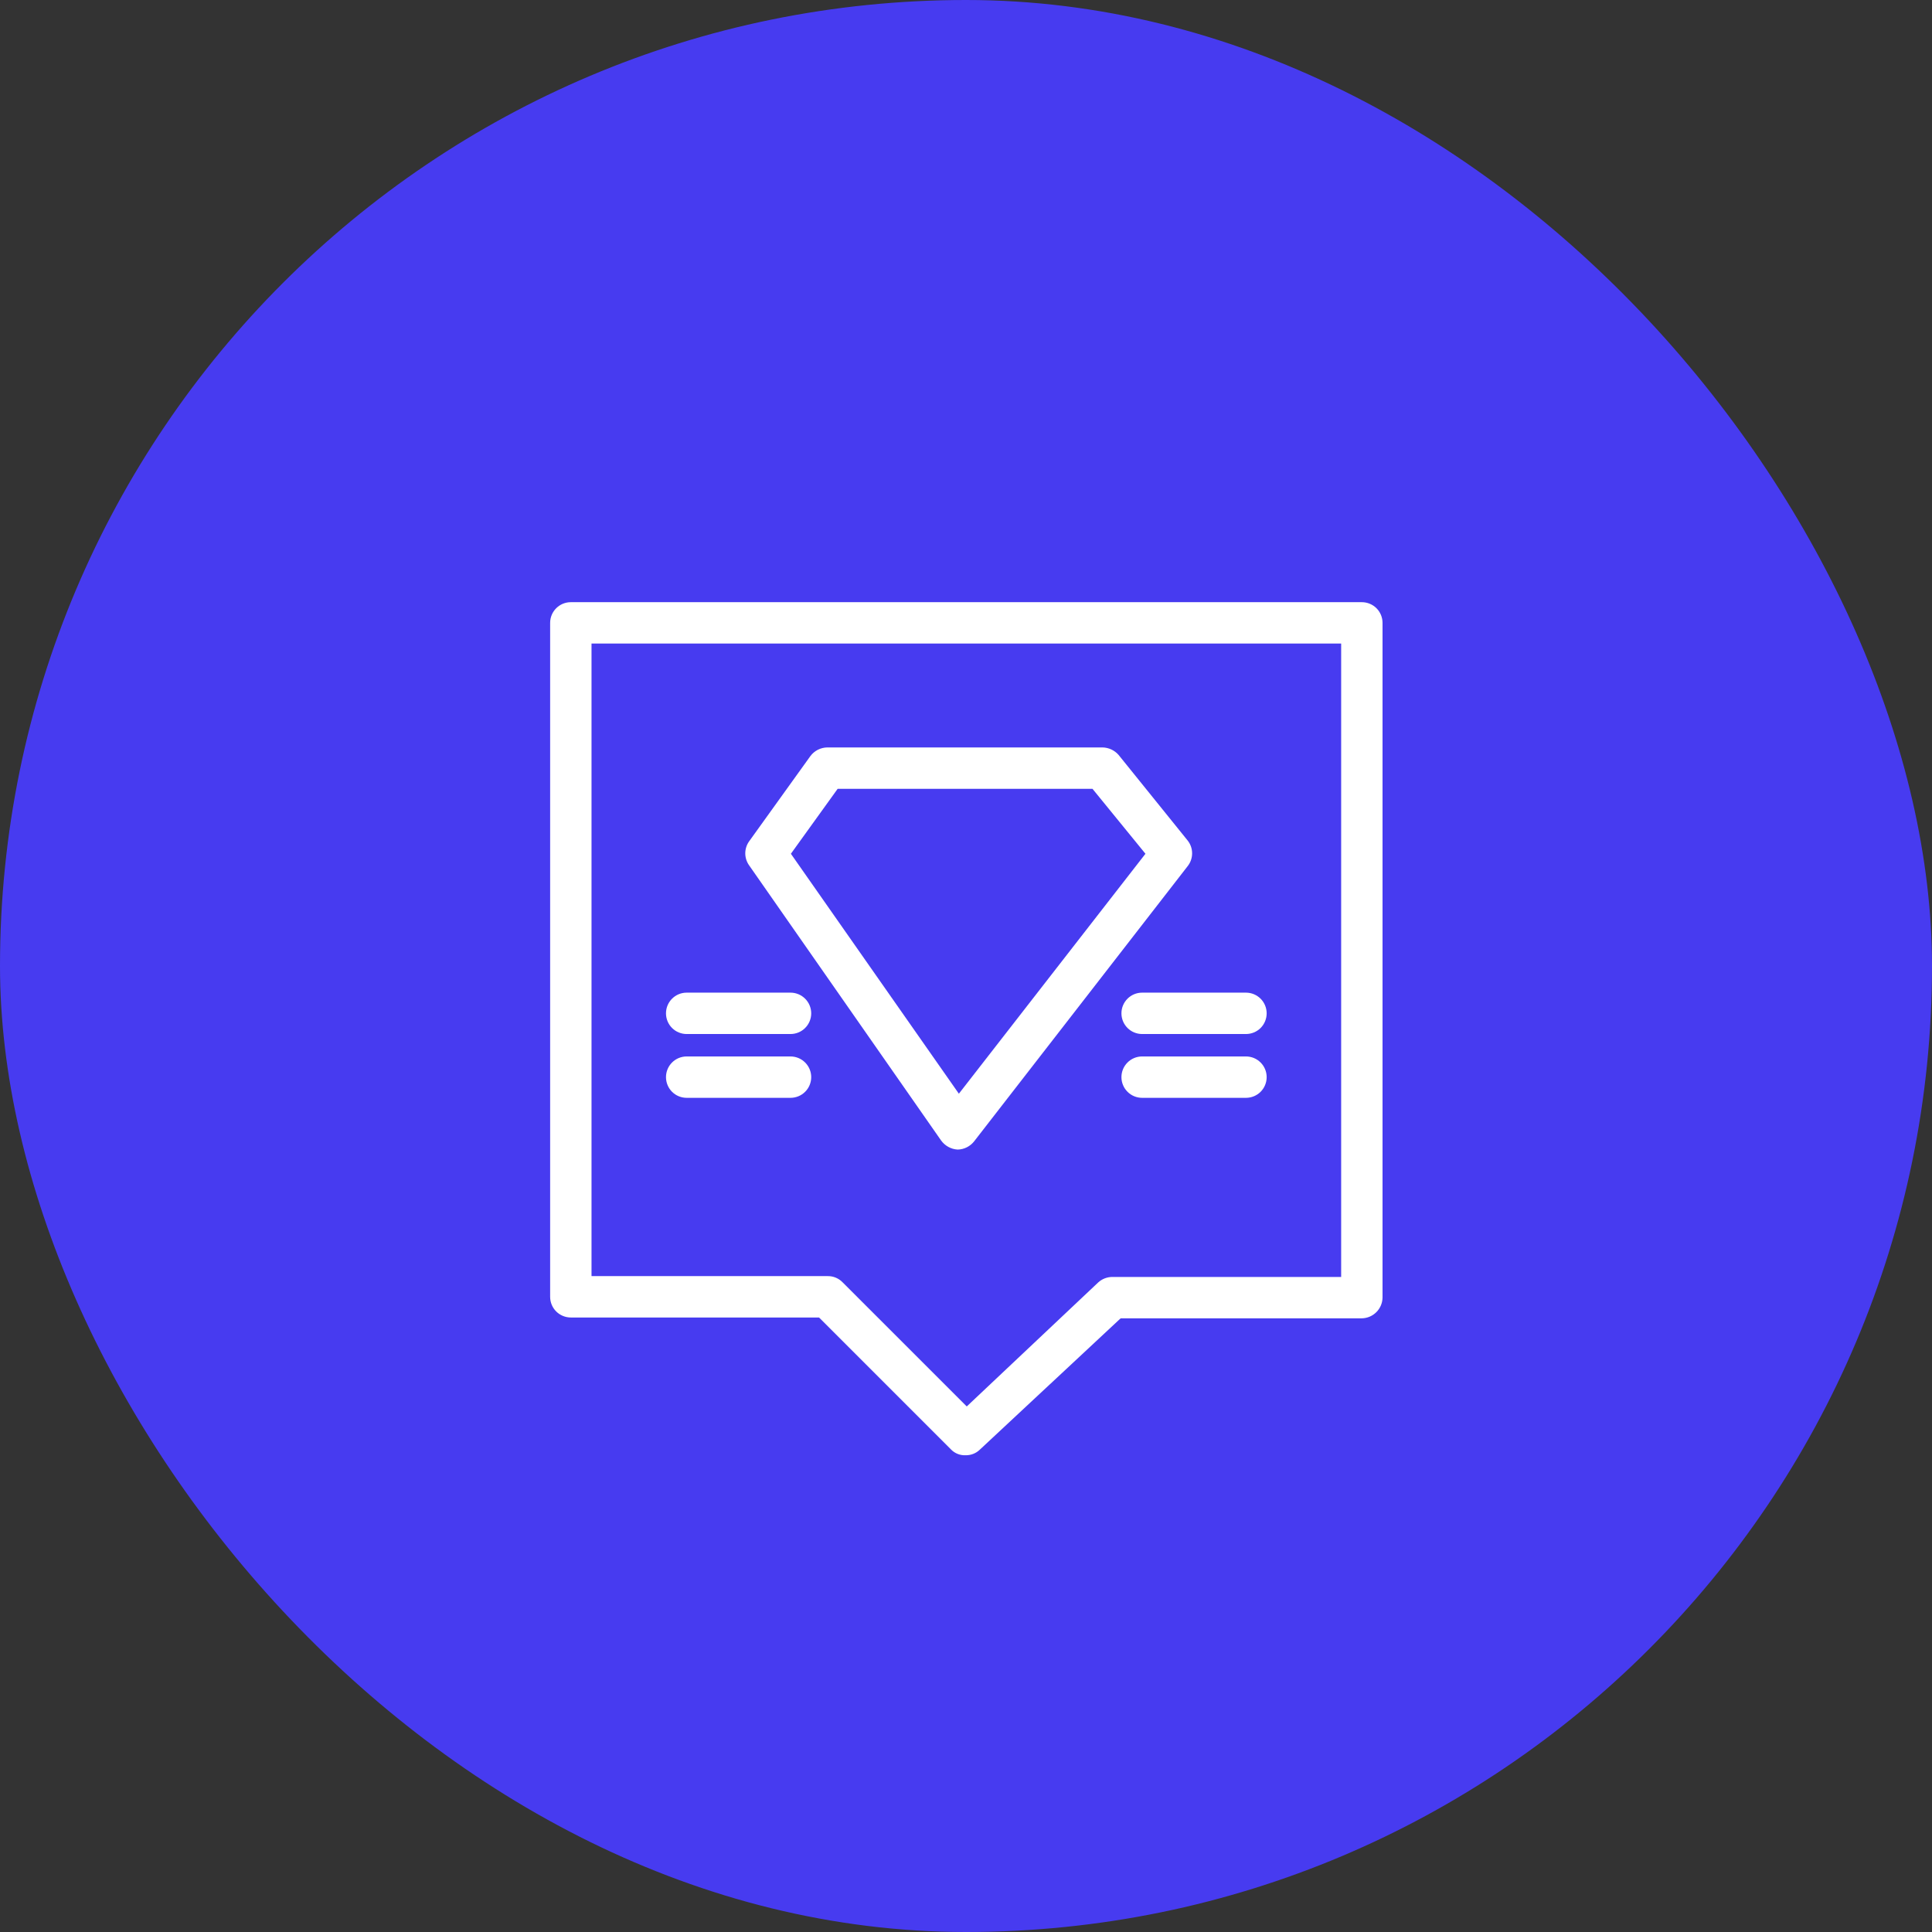
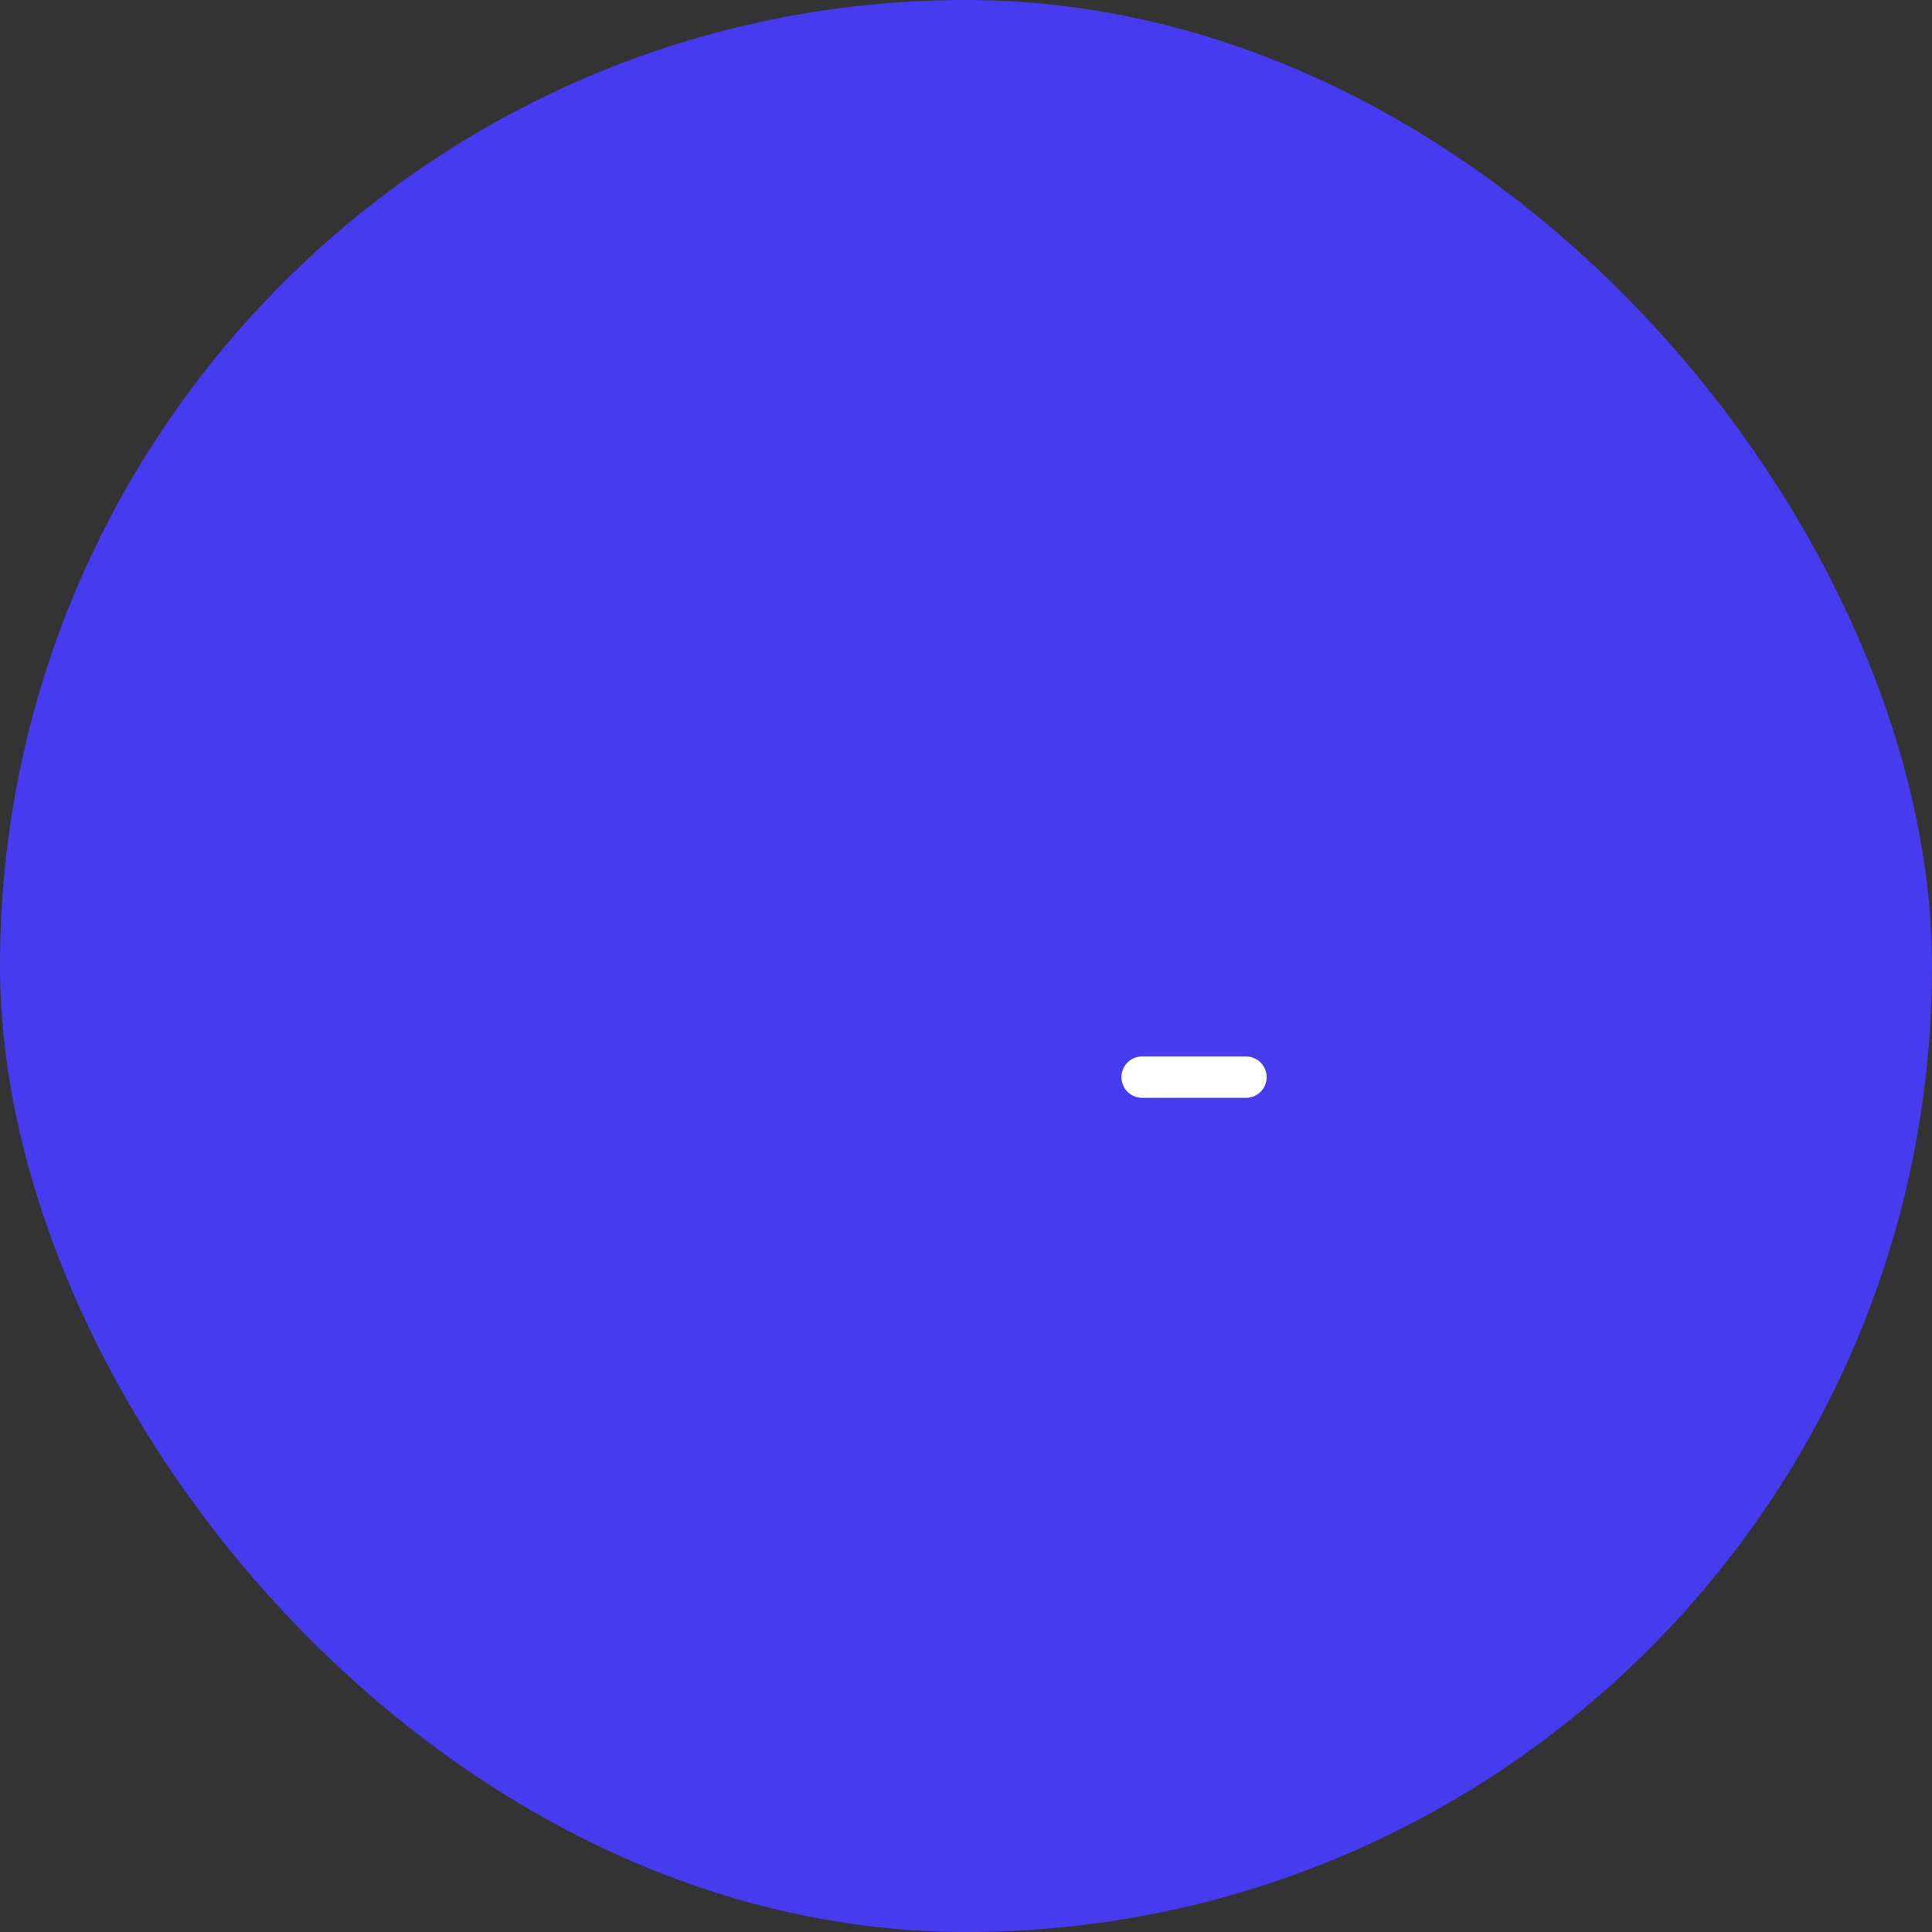
<svg xmlns="http://www.w3.org/2000/svg" width="77" height="77" viewBox="0 0 77 77" fill="none">
  <rect x="0" y="0" width="77" height="77" fill="#333333" stroke="none" />
  <rect width="77" height="77" rx="38.5" fill="#473BF0" />
-   <path d="M54.276 24H22.75C22.295 24 21.926 24.369 21.926 24.825V51.684C21.926 51.903 22.012 52.113 22.167 52.268C22.322 52.422 22.532 52.509 22.75 52.509H32.643L37.903 57.769C38.054 57.925 38.264 58.008 38.48 57.999C38.688 58.004 38.891 57.927 39.041 57.785L44.663 52.542H54.276C54.728 52.533 55.093 52.169 55.101 51.717V24.824C55.101 24.606 55.014 24.396 54.86 24.241C54.705 24.087 54.495 24 54.276 24ZM53.452 50.893H44.334C44.128 50.893 43.928 50.969 43.773 51.108L38.53 56.054L33.583 51.108C33.429 50.947 33.212 50.856 32.99 50.86H23.575V25.649H53.452V50.893Z" fill="white" />
-   <path d="M37.507 45.453C37.661 45.667 37.902 45.801 38.166 45.816C38.424 45.812 38.667 45.69 38.826 45.486L47.334 34.521C47.571 34.222 47.571 33.798 47.334 33.499L44.58 30.086C44.417 29.9 44.184 29.793 43.937 29.789H32.972C32.705 29.793 32.455 29.921 32.297 30.135L29.856 33.532C29.652 33.818 29.652 34.202 29.856 34.488L37.507 45.453ZM33.385 31.438H43.541L45.652 34.027L38.216 43.59L31.521 34.027L33.385 31.438Z" fill="white" />
-   <path d="M27.367 41.211H31.506C31.724 41.211 31.935 41.125 32.089 40.97C32.244 40.816 32.331 40.605 32.331 40.387C32.331 40.169 32.244 39.958 32.089 39.804C31.935 39.649 31.724 39.562 31.506 39.562H27.367C26.912 39.562 26.543 39.931 26.543 40.387C26.543 40.605 26.63 40.816 26.784 40.97C26.939 41.125 27.149 41.211 27.367 41.211Z" fill="white" />
-   <path d="M27.367 43.754H31.506C31.724 43.754 31.935 43.668 32.089 43.513C32.244 43.359 32.331 43.148 32.331 42.93C32.331 42.711 32.244 42.501 32.089 42.347C31.935 42.192 31.724 42.105 31.506 42.105H27.367C26.912 42.105 26.543 42.474 26.543 42.93C26.543 43.148 26.63 43.359 26.784 43.513C26.939 43.668 27.149 43.754 27.367 43.754Z" fill="white" />
-   <path d="M44.695 40.387C44.695 40.605 44.782 40.816 44.937 40.97C45.091 41.125 45.301 41.211 45.52 41.211H49.658C49.877 41.211 50.087 41.125 50.242 40.97C50.396 40.816 50.483 40.605 50.483 40.387C50.483 40.169 50.396 39.958 50.242 39.804C50.087 39.649 49.877 39.562 49.658 39.562H45.52C45.064 39.562 44.695 39.931 44.695 40.387Z" fill="white" />
  <path d="M49.658 42.105H45.52C45.064 42.105 44.695 42.474 44.695 42.93C44.695 43.148 44.782 43.359 44.937 43.513C45.091 43.668 45.301 43.754 45.52 43.754H49.658C49.877 43.754 50.087 43.668 50.242 43.513C50.396 43.359 50.483 43.148 50.483 42.93C50.483 42.474 50.114 42.105 49.658 42.105Z" fill="white" />
</svg>